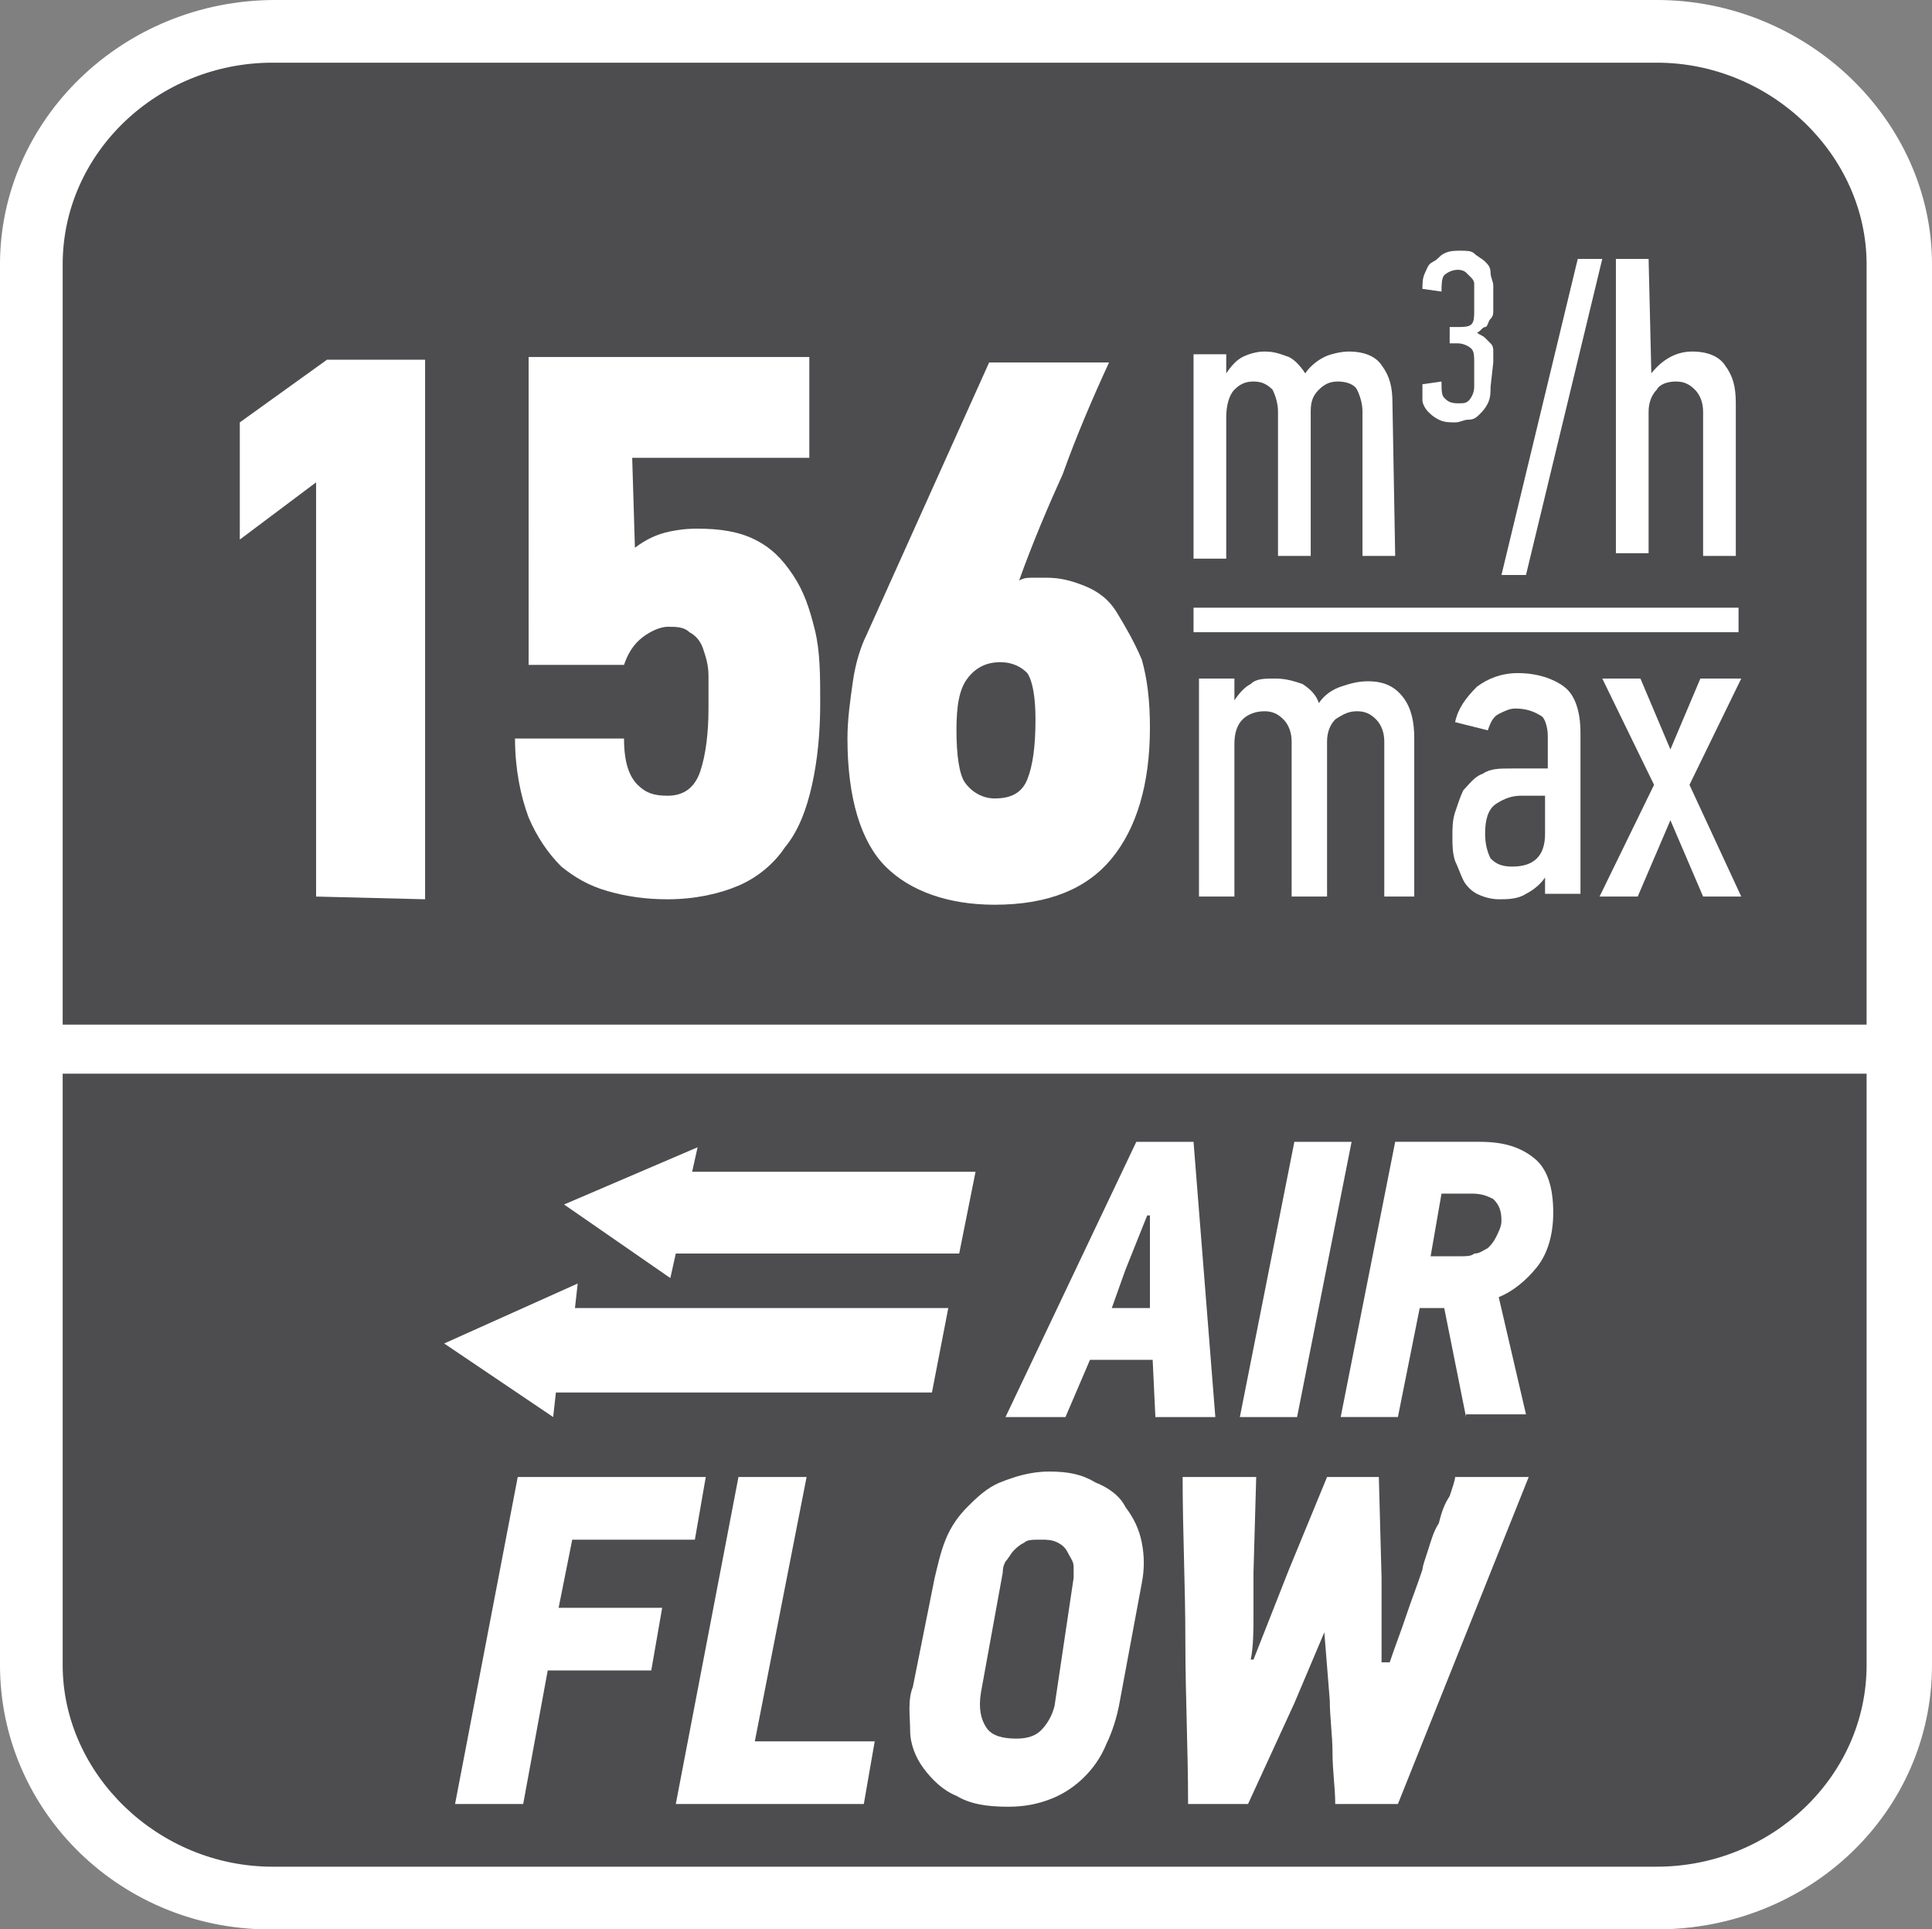
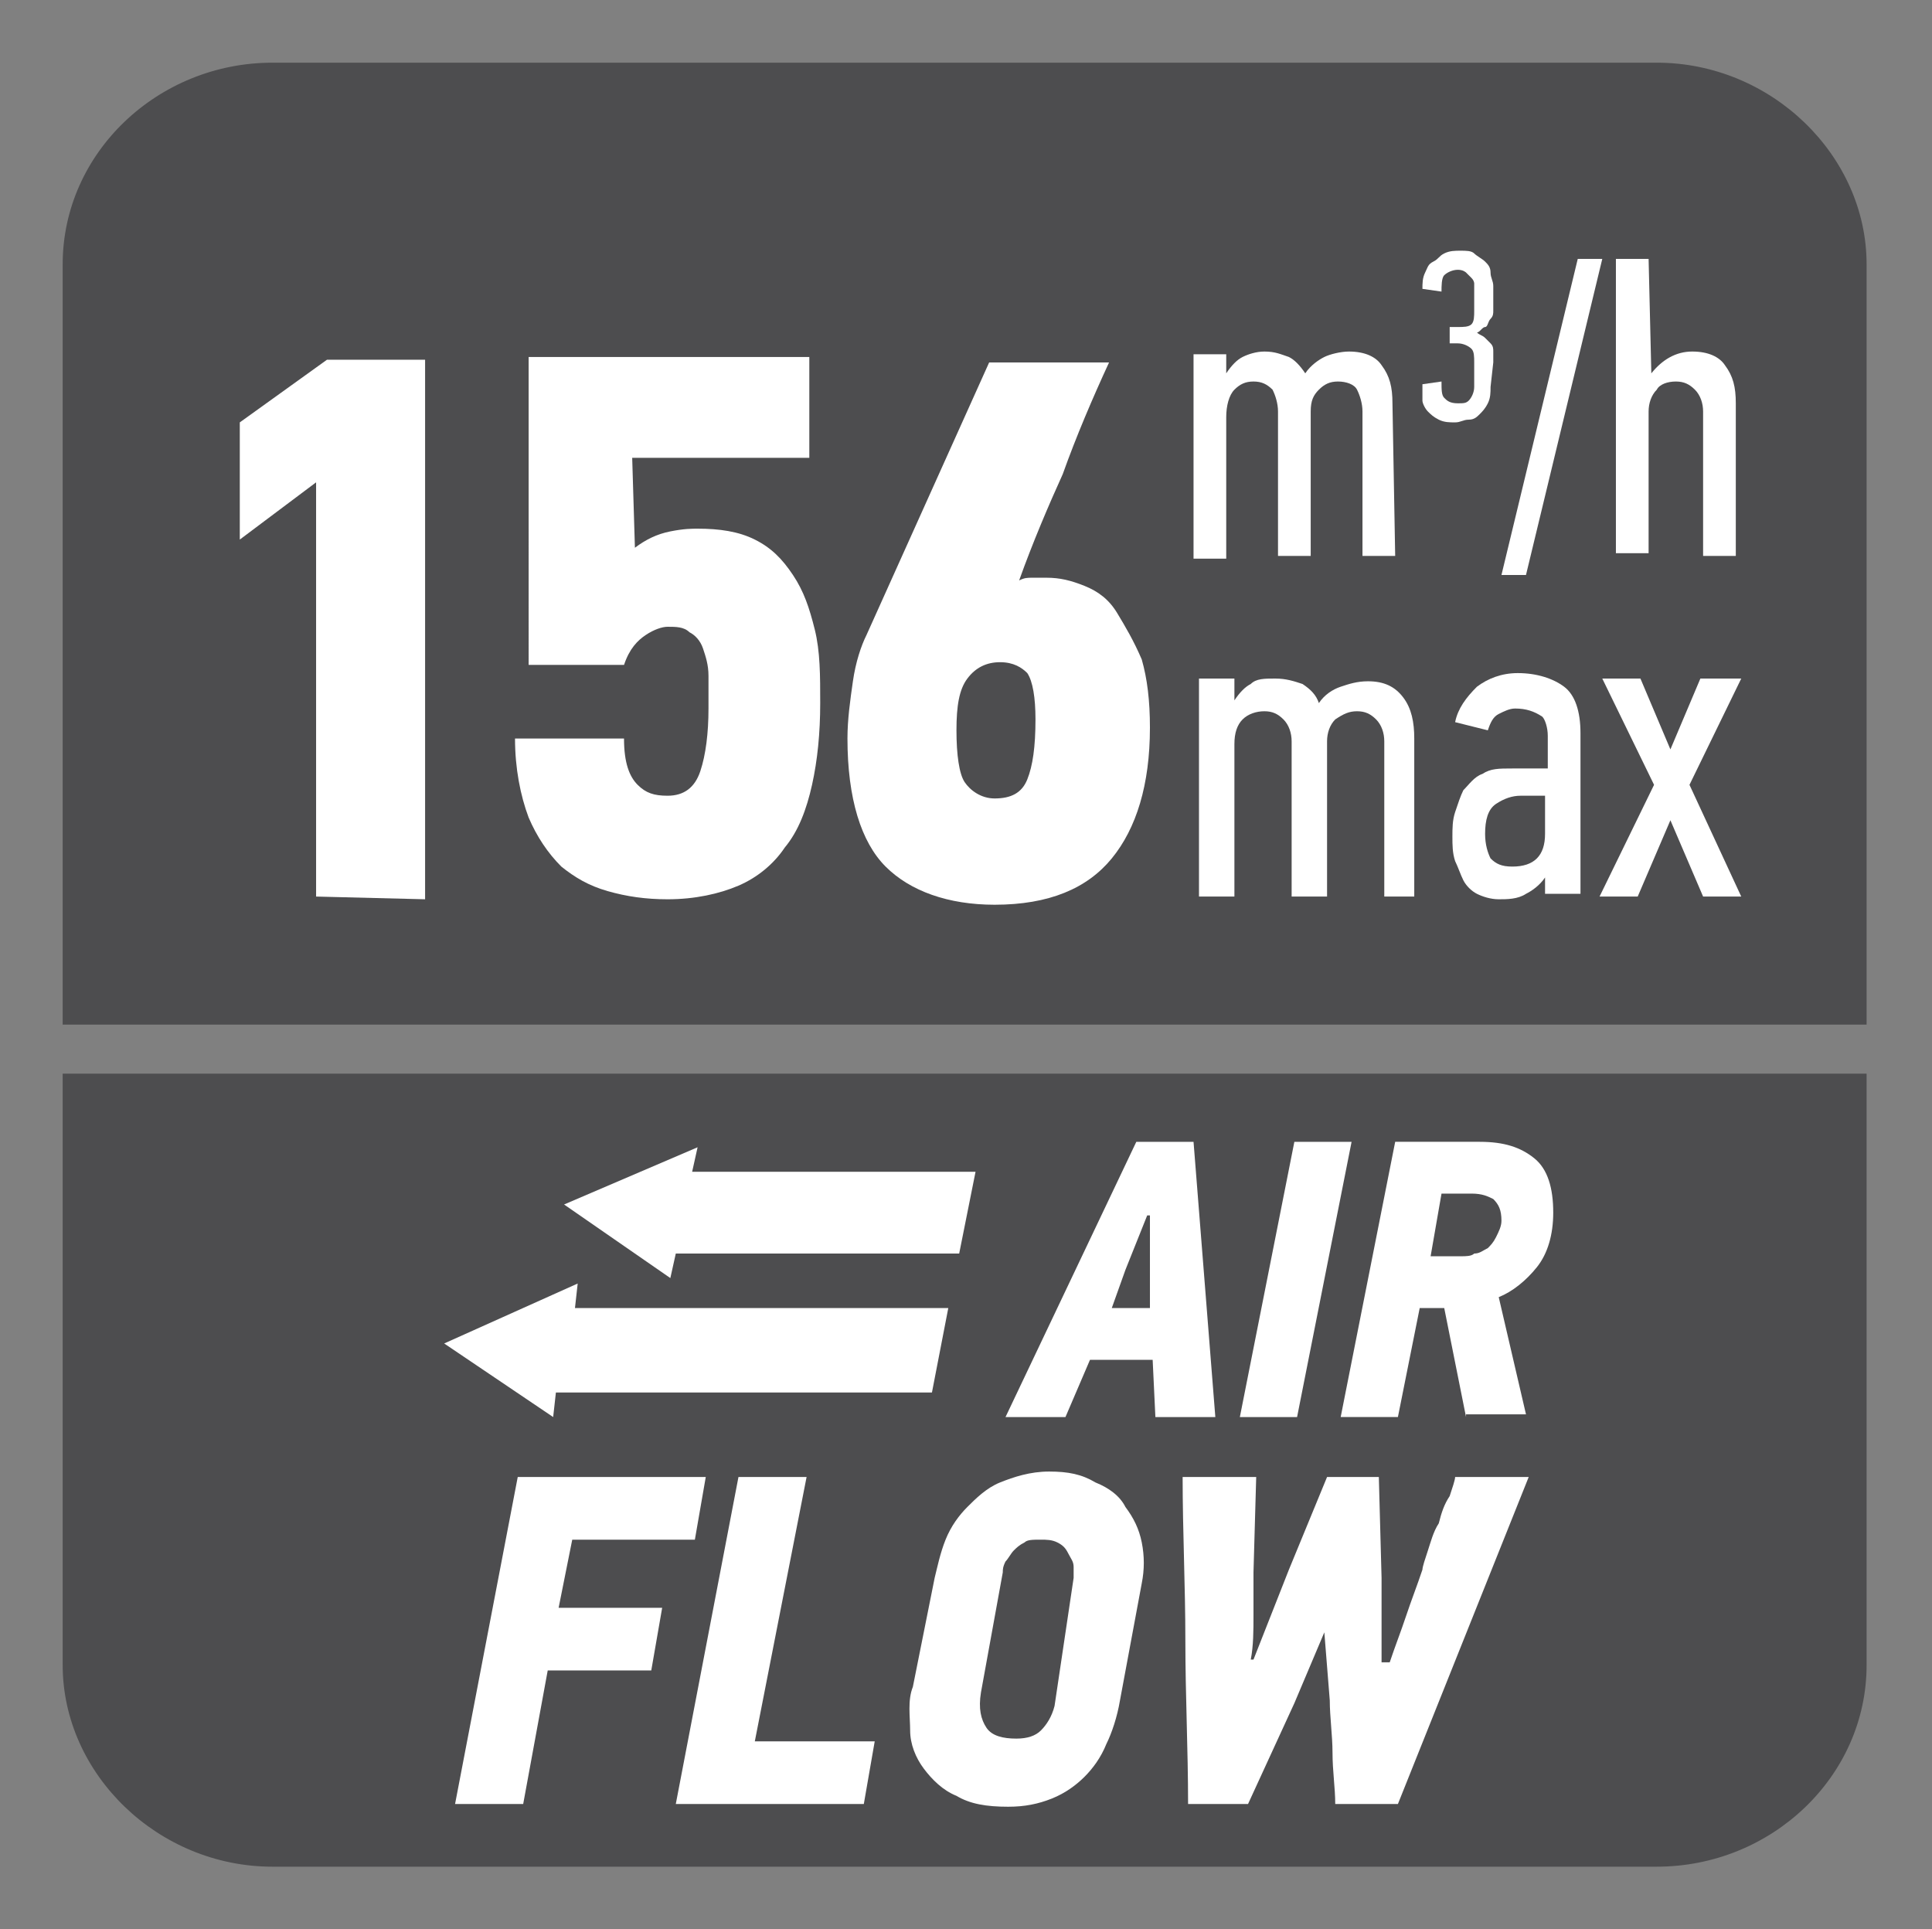
<svg xmlns="http://www.w3.org/2000/svg" version="1.1" id="Layer_1" x="0px" y="0px" width="70.9px" height="70.8px" viewBox="0 0 70.9 70.8" style="enable-background:new 0 0 70.9 70.8;" xml:space="preserve">
  <rect x="0" y="0" width="70.9" height="70.8" fill="#808080" stroke="none" />
  <style type="text/css">
	.st0{fill-rule:evenodd;clip-rule:evenodd;fill:#FFFFFF;}
	.st1{fill-rule:evenodd;clip-rule:evenodd;fill:#4D4D4F;}
	.st2{fill:#FFFFFF;}
</style>
-   <path class="st0" d="M10.1,0h50.7c5.5,0,10.1,4.4,10.1,9.7v51.4c0,5.4-4.5,9.7-10.1,9.7H10.1C4.5,70.9,0,66.5,0,61.1V9.7  C0,4.4,4.5,0,10.1,0z" />
  <path class="st1" d="M68.5,51.5v2.2v7.4c0,4.1-3.5,7.4-7.7,7.4H10c-4.2,0-7.7-3.4-7.7-7.4v-7.5v-2.2v-12h66.2V51.5z" />
  <path class="st1" d="M10,2.3h50.8c4.2,0,7.7,3.4,7.7,7.4v27.9H2.3V9.7C2.3,5.6,5.8,2.3,10,2.3z" />
  <g>
    <path class="st2" d="M11.6,32.9V17.7l-2.8,2.1v-4.3l3.2-2.3h3.6V33L11.6,32.9L11.6,32.9z" />
    <path class="st2" d="M23.3,20.1c0.4-0.3,0.8-0.5,1.3-0.6s0.8-0.1,1-0.1c0.8,0,1.5,0.1,2.1,0.4s1,0.7,1.4,1.3c0.4,0.6,0.6,1.2,0.8,2   s0.2,1.7,0.2,2.7c0,1.1-0.1,2.1-0.3,3c-0.2,0.9-0.5,1.7-1,2.3c-0.4,0.6-1,1.1-1.7,1.4c-0.7,0.3-1.6,0.5-2.6,0.5   c-0.8,0-1.5-0.1-2.2-0.3s-1.2-0.5-1.7-0.9c-0.5-0.5-0.9-1.1-1.2-1.8c-0.3-0.8-0.5-1.8-0.5-2.9h4c0,0.9,0.2,1.4,0.5,1.7   c0.3,0.3,0.6,0.4,1.1,0.4c0.6,0,1-0.3,1.2-0.9S26,26.9,26,26c0-0.4,0-0.8,0-1.2c0-0.4-0.1-0.7-0.2-1s-0.3-0.5-0.5-0.6   C25.1,23,24.8,23,24.5,23c-0.2,0-0.5,0.1-0.8,0.3c-0.3,0.2-0.6,0.5-0.8,1.1h-3.5V13.1h10.3v3.7h-6.5L23.3,20.1L23.3,20.1z" />
    <path class="st2" d="M37.4,21.3c0.2-0.1,0.3-0.1,0.5-0.1s0.4,0,0.5,0c0.5,0,0.9,0.1,1.4,0.3c0.5,0.2,0.9,0.5,1.2,1s0.6,1,0.9,1.7   c0.2,0.7,0.3,1.5,0.3,2.5c0,2.1-0.5,3.7-1.4,4.8c-0.9,1.1-2.3,1.7-4.3,1.7c-1.7,0-3.1-0.5-4-1.4c-0.9-0.9-1.4-2.5-1.4-4.7   c0-0.7,0.1-1.4,0.2-2.1s0.3-1.3,0.5-1.7l4.5-10h4.4c-0.6,1.3-1.2,2.7-1.7,4.1C38.5,18.5,37.9,19.9,37.4,21.3L37.4,21.3z M36.7,24.3   c-0.5,0-0.9,0.2-1.2,0.6s-0.4,1-0.4,1.9s0.1,1.6,0.3,1.9s0.6,0.6,1.1,0.6c0.6,0,1-0.2,1.2-0.7s0.3-1.2,0.3-2.2   c0-0.8-0.1-1.4-0.3-1.7C37.5,24.5,37.2,24.3,36.7,24.3z" />
  </g>
  <g>
    <path class="st2" d="M42.4,52l-0.1-2.1H40L39.1,52h-2.2l4.8-10.1h2.1L44.6,52H42.4z M42.2,46.6v-2h-0.1l-0.8,2L40.8,48h1.4V46.6z" />
    <path class="st2" d="M45.5,52l2-10.1h2.1l-2,10.1H45.5z" />
    <path class="st2" d="M53.8,52L53,48h-0.9l-0.8,4h-2.1l2-10.1h3.1c0.9,0,1.5,0.2,2,0.6c0.5,0.4,0.7,1.1,0.7,2c0,0.8-0.2,1.5-0.6,2   C56,47,55.5,47.4,55,47.6l1,4.3h-2.2V52z M55.1,44.8c0-0.4-0.1-0.6-0.3-0.8c-0.2-0.1-0.4-0.2-0.8-0.2h-1.1l-0.4,2.3h1.1   c0.2,0,0.4,0,0.5-0.1c0.2,0,0.3-0.1,0.5-0.2c0.1-0.1,0.2-0.2,0.3-0.4S55.1,45,55.1,44.8z" />
  </g>
  <g>
    <path class="st2" d="M21,56.5L20.5,59h3.8l-0.4,2.3h-3.8l-0.9,4.9h-2.5l2.3-12h6.9l-0.4,2.3C25.5,56.5,21,56.5,21,56.5z" />
    <path class="st2" d="M24.8,66.2l2.3-12h2.5l-1.9,9.7h4.4l-0.4,2.3H24.8z" />
    <path class="st2" d="M41.1,62.4C41,63,40.8,63.6,40.6,64c-0.2,0.5-0.5,0.9-0.8,1.2c-0.3,0.3-0.7,0.6-1.2,0.8   c-0.5,0.2-1,0.3-1.6,0.3c-0.8,0-1.4-0.1-1.9-0.4c-0.5-0.2-0.9-0.6-1.2-1s-0.5-0.9-0.5-1.4s-0.1-1.1,0.1-1.6l0.8-4   c0.1-0.4,0.2-0.9,0.4-1.4s0.5-0.9,0.8-1.2s0.7-0.7,1.2-0.9s1.1-0.4,1.8-0.4s1.2,0.1,1.7,0.4c0.5,0.2,0.9,0.5,1.1,0.9   c0.3,0.4,0.5,0.8,0.6,1.3s0.1,1,0,1.5L41.1,62.4z M39.4,57.9c0-0.1,0-0.3,0-0.4c0-0.2-0.1-0.3-0.2-0.5s-0.2-0.3-0.4-0.4   c-0.2-0.1-0.4-0.1-0.6-0.1c-0.3,0-0.5,0-0.6,0.1c-0.2,0.1-0.3,0.2-0.4,0.3c-0.1,0.1-0.2,0.3-0.3,0.4c-0.1,0.2-0.1,0.3-0.1,0.4   L36,62.1c-0.1,0.6,0,1,0.2,1.3s0.6,0.4,1.1,0.4c0.4,0,0.7-0.1,0.9-0.3s0.4-0.5,0.5-0.9L39.4,57.9z" />
    <path class="st2" d="M48.6,59.9l-1.1,2.6l-1.7,3.7h-2.2c0-2-0.1-4-0.1-6s-0.1-4-0.1-6h2.7L46,57.7c0,0.5,0,1,0,1.6   c0,0.5,0,1.1-0.1,1.6H46l1.3-3.3l1.4-3.4h1.9l0.1,3.7c0,0.5,0,1,0,1.5s0,1.1,0,1.6H51c0.2-0.6,0.4-1.1,0.6-1.7   c0.2-0.6,0.4-1.1,0.6-1.7c0-0.1,0.1-0.4,0.2-0.7c0.1-0.3,0.2-0.7,0.4-1c0.1-0.4,0.2-0.7,0.4-1c0.1-0.3,0.2-0.6,0.2-0.7h2.7   c-0.8,2-1.6,4-2.4,6c-0.8,2-1.6,4-2.4,6H49c0-0.6-0.1-1.2-0.1-1.9c0-0.6-0.1-1.3-0.1-1.9L48.6,59.9L48.6,59.9z" />
  </g>
  <g>
    <polygon class="st2" points="25.4,43 25.6,42.1 20.7,44.2 24.6,46.9 24.8,46 35.2,46 35.8,43  " />
    <polygon class="st2" points="21.2,47.1 16.3,49.3 20.3,52 20.4,51.1 34.2,51.1 34.8,48 21.1,48  " />
  </g>
  <g>
    <g>
      <path class="st2" d="M51.2,20.4H50v-5.3c0-0.3-0.1-0.6-0.2-0.8S49.4,14,49.1,14s-0.5,0.1-0.7,0.3s-0.3,0.4-0.3,0.8v5.3h-1.2v-5.3    c0-0.3-0.1-0.6-0.2-0.8C46.5,14.1,46.3,14,46,14s-0.5,0.1-0.7,0.3s-0.3,0.6-0.3,1v5.2h-1.2V13H45v0.7l0,0c0.2-0.3,0.4-0.5,0.6-0.6    c0.2-0.1,0.5-0.2,0.8-0.2c0.4,0,0.6,0.1,0.9,0.2c0.2,0.1,0.4,0.3,0.6,0.6c0.2-0.3,0.5-0.5,0.7-0.6s0.6-0.2,0.9-0.2    c0.6,0,1,0.2,1.2,0.5c0.3,0.4,0.4,0.8,0.4,1.4L51.2,20.4L51.2,20.4z" />
      <path class="st2" d="M54.7,14.2c0,0.2,0,0.4-0.1,0.6s-0.2,0.3-0.3,0.4s-0.2,0.2-0.4,0.2s-0.3,0.1-0.5,0.1s-0.4,0-0.6-0.1    c-0.2-0.1-0.3-0.2-0.4-0.3s-0.2-0.3-0.2-0.4c0-0.2,0-0.4,0-0.6l0.7-0.1c0,0.3,0,0.5,0.1,0.6s0.2,0.2,0.5,0.2c0.2,0,0.3,0,0.4-0.1    c0.1-0.1,0.2-0.3,0.2-0.5v-0.9c0-0.2,0-0.4-0.1-0.5s-0.3-0.2-0.5-0.2h-0.3V12h0.3c0.2,0,0.4,0,0.5-0.1s0.1-0.3,0.1-0.5v-0.8    c0-0.1,0-0.2,0-0.2s0-0.1-0.1-0.2S53.8,10,53.8,10s-0.1-0.1-0.3-0.1S53.1,10,53,10.1s-0.1,0.4-0.1,0.6l-0.7-0.1    c0-0.2,0-0.4,0.1-0.6c0.1-0.2,0.1-0.3,0.3-0.4s0.2-0.2,0.4-0.3s0.4-0.1,0.6-0.1c0.2,0,0.4,0,0.5,0.1s0.3,0.2,0.4,0.3    s0.2,0.2,0.2,0.4s0.1,0.3,0.1,0.5v0.6c0,0.1,0,0.2,0,0.3s0,0.2-0.1,0.3S54.6,12,54.5,12s-0.2,0.2-0.3,0.2l0,0    c0.1,0.1,0.2,0.1,0.3,0.2s0.1,0.1,0.2,0.2s0.1,0.2,0.1,0.3s0,0.2,0,0.4L54.7,14.2z" />
      <path class="st2" d="M56,21.1h-0.9l2.8-11.6h0.9L56,21.1z" />
      <path class="st2" d="M60.6,13.7L60.6,13.7c0.4-0.5,0.9-0.8,1.5-0.8s1,0.2,1.2,0.5c0.3,0.4,0.4,0.8,0.4,1.4v5.6h-1.2v-5.3    c0-0.3-0.1-0.6-0.3-0.8S61.8,14,61.5,14s-0.6,0.1-0.7,0.3c-0.2,0.2-0.3,0.5-0.3,0.8v5.2h-1.2V9.5h1.2L60.6,13.7L60.6,13.7z" />
    </g>
    <g>
      <path class="st2" d="M52.1,32.9h-1.3v-5.7c0-0.3-0.1-0.6-0.3-0.8c-0.2-0.2-0.4-0.3-0.7-0.3s-0.5,0.1-0.8,0.3    c-0.2,0.2-0.3,0.5-0.3,0.8v5.7h-1.3v-5.7c0-0.3-0.1-0.6-0.3-0.8c-0.2-0.2-0.4-0.3-0.7-0.3s-0.6,0.1-0.8,0.3s-0.3,0.5-0.3,0.9v5.6    H44v-8h1.3v0.8l0,0c0.2-0.3,0.4-0.5,0.6-0.6c0.2-0.2,0.5-0.2,0.9-0.2s0.7,0.1,1,0.2c0.3,0.2,0.5,0.4,0.6,0.7    c0.2-0.3,0.5-0.5,0.8-0.6s0.6-0.2,1-0.2c0.6,0,1,0.2,1.3,0.6s0.4,0.9,0.4,1.5v5.8H52.1z" />
      <path class="st2" d="M56.7,32.2c-0.2,0.3-0.5,0.5-0.7,0.6C55.7,33,55.3,33,55,33s-0.6-0.1-0.8-0.2c-0.2-0.1-0.4-0.3-0.5-0.5    s-0.2-0.5-0.3-0.7c-0.1-0.3-0.1-0.6-0.1-0.9s0-0.6,0.1-0.9s0.2-0.6,0.3-0.8c0.2-0.2,0.4-0.5,0.7-0.6c0.3-0.2,0.6-0.2,1.1-0.2h1.3    V27c0-0.3-0.1-0.6-0.2-0.7c-0.3-0.2-0.6-0.3-1-0.3c-0.2,0-0.4,0.1-0.6,0.2c-0.2,0.1-0.3,0.3-0.4,0.6l-1.2-0.3    c0.1-0.5,0.4-0.9,0.8-1.3c0.4-0.3,0.9-0.5,1.5-0.5c0.7,0,1.3,0.2,1.7,0.5s0.6,0.9,0.6,1.7v5.9h-1.3L56.7,32.2L56.7,32.2z     M56.7,29.2h-0.9c-0.3,0-0.6,0.1-0.9,0.3c-0.3,0.2-0.4,0.6-0.4,1.1c0,0.4,0.1,0.7,0.2,0.9c0.2,0.2,0.4,0.3,0.8,0.3    c0.4,0,0.7-0.1,0.9-0.3c0.2-0.2,0.3-0.5,0.3-0.9C56.7,30.6,56.7,29.2,56.7,29.2z" />
      <path class="st2" d="M62.5,32.9l-1.2-2.8l-1.2,2.8h-1.4l2-4.1l-1.9-3.9h1.4l1.1,2.6l1.1-2.6h1.5L62,28.8l1.9,4.1    C63.9,32.9,62.5,32.9,62.5,32.9z" />
    </g>
-     <rect x="43.8" y="22.3" class="st2" width="20" height="0.9" />
  </g>
</svg>